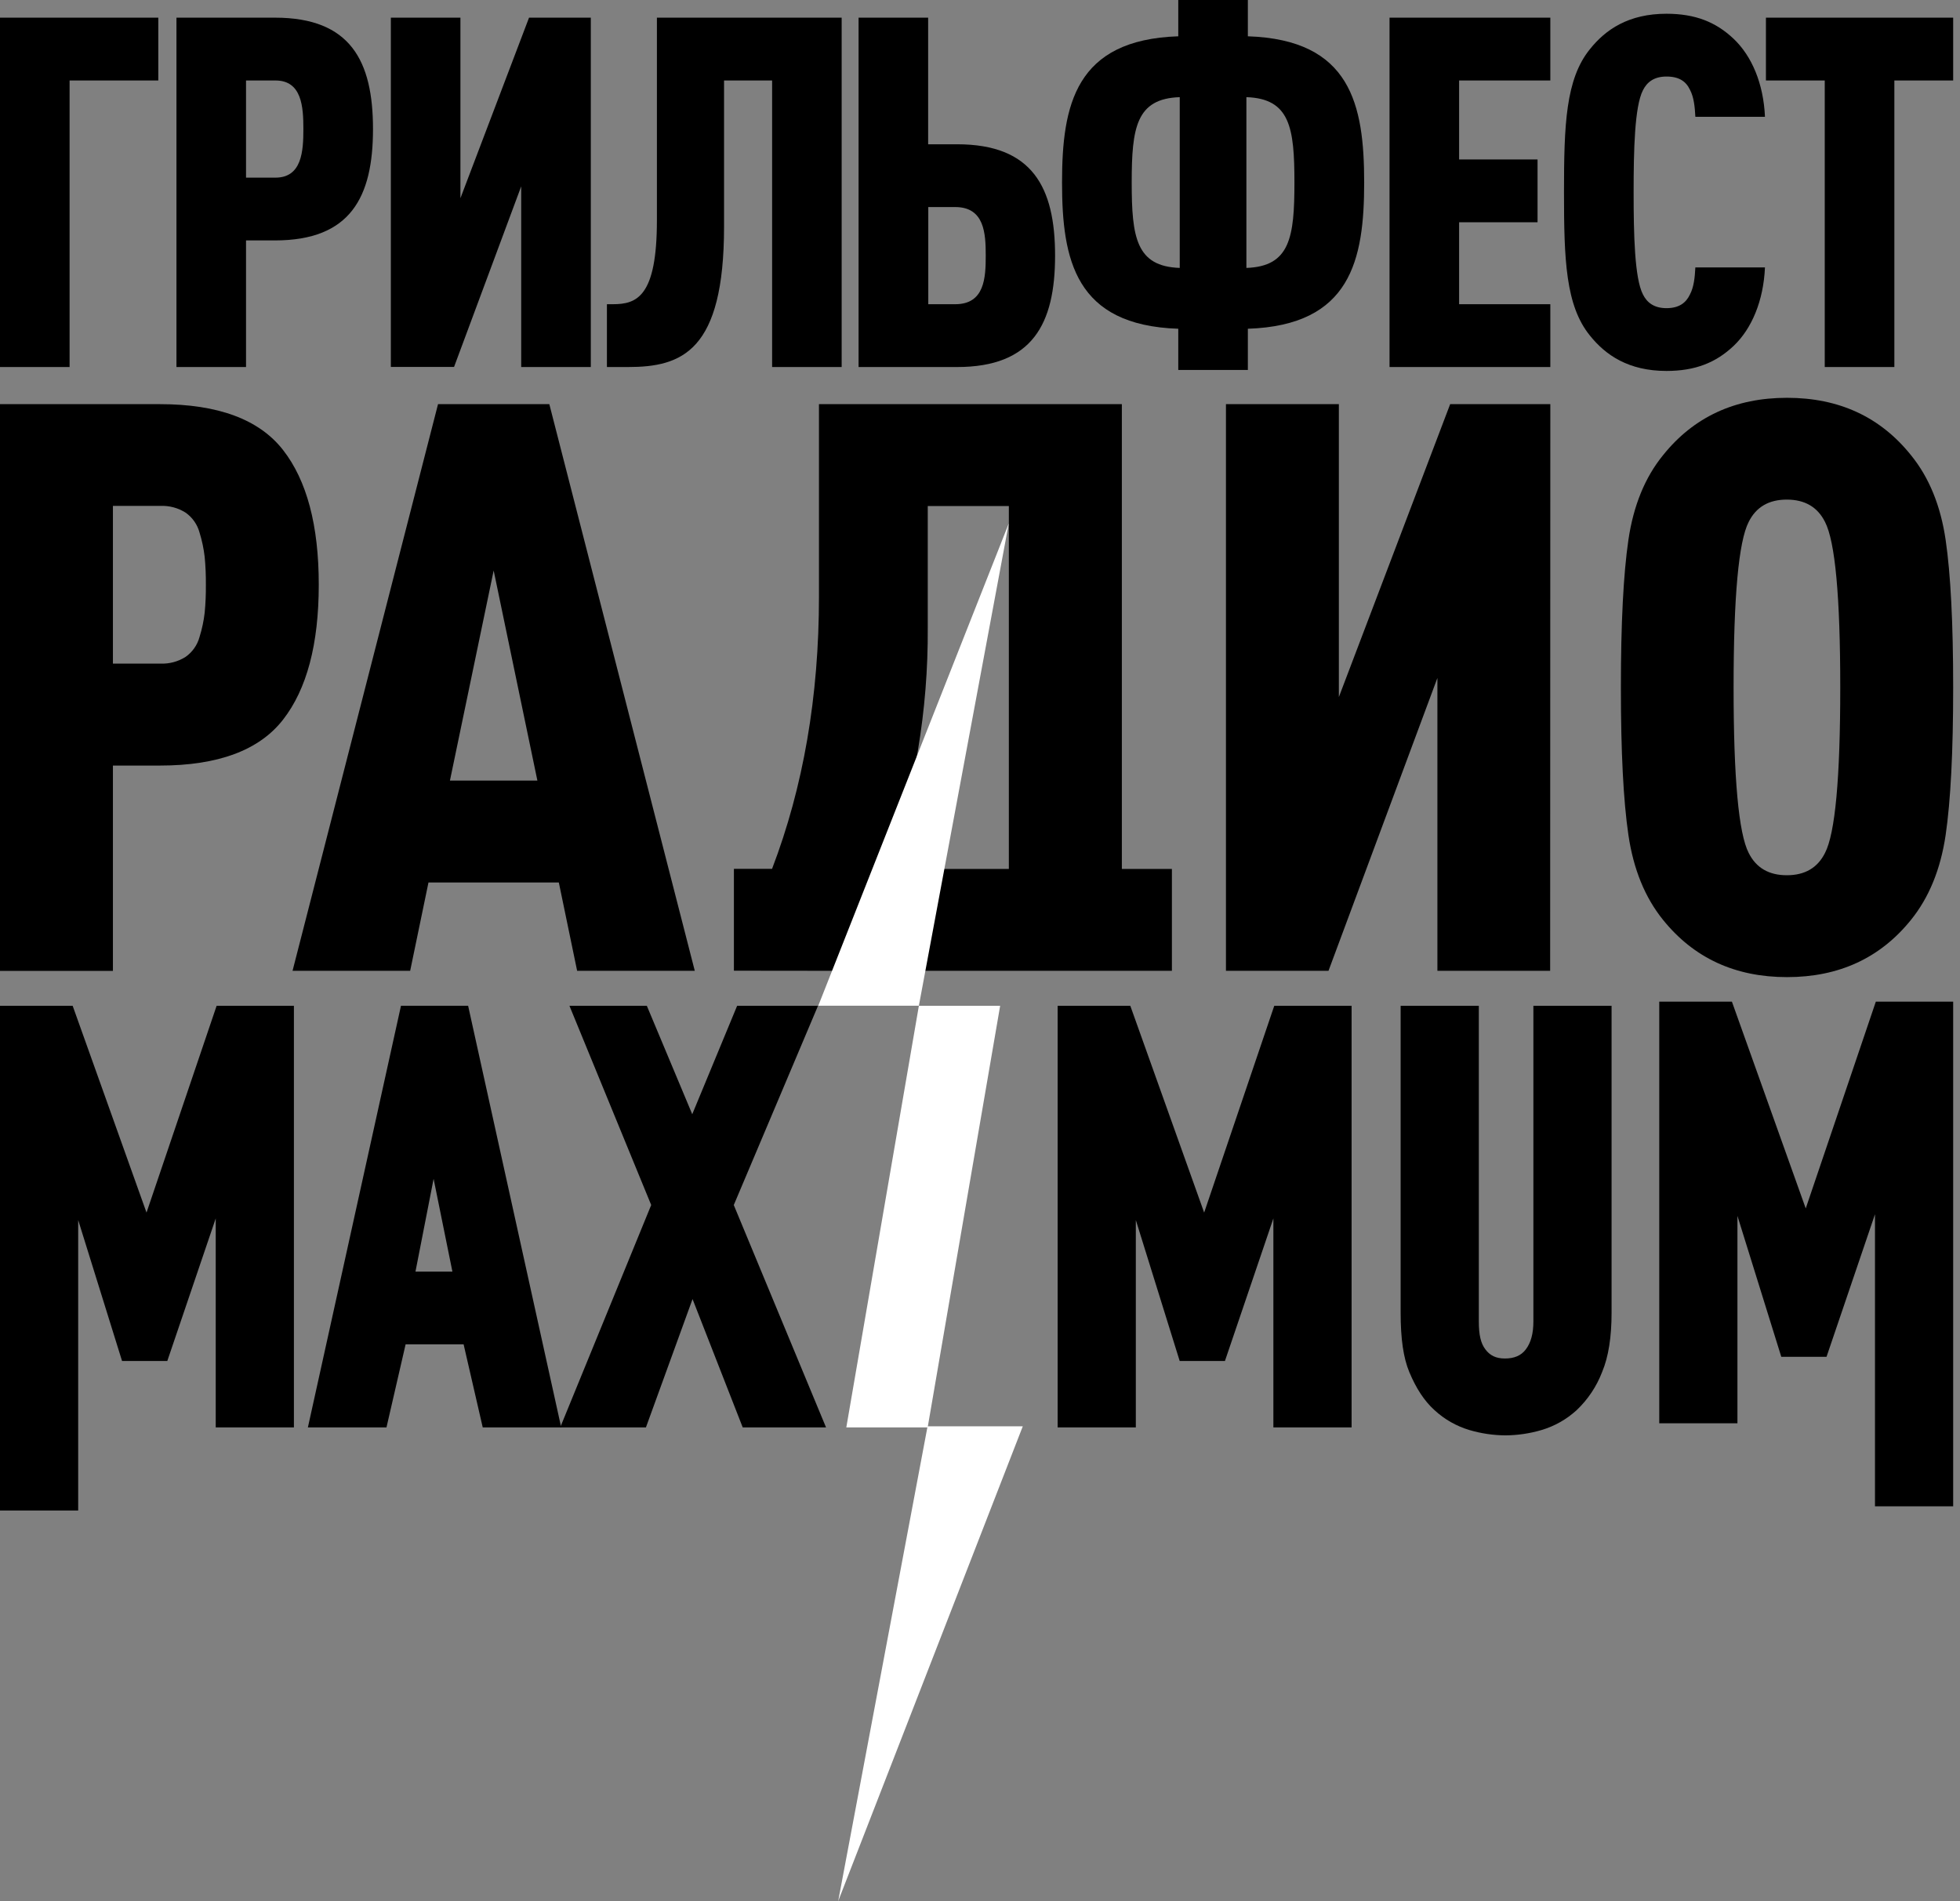
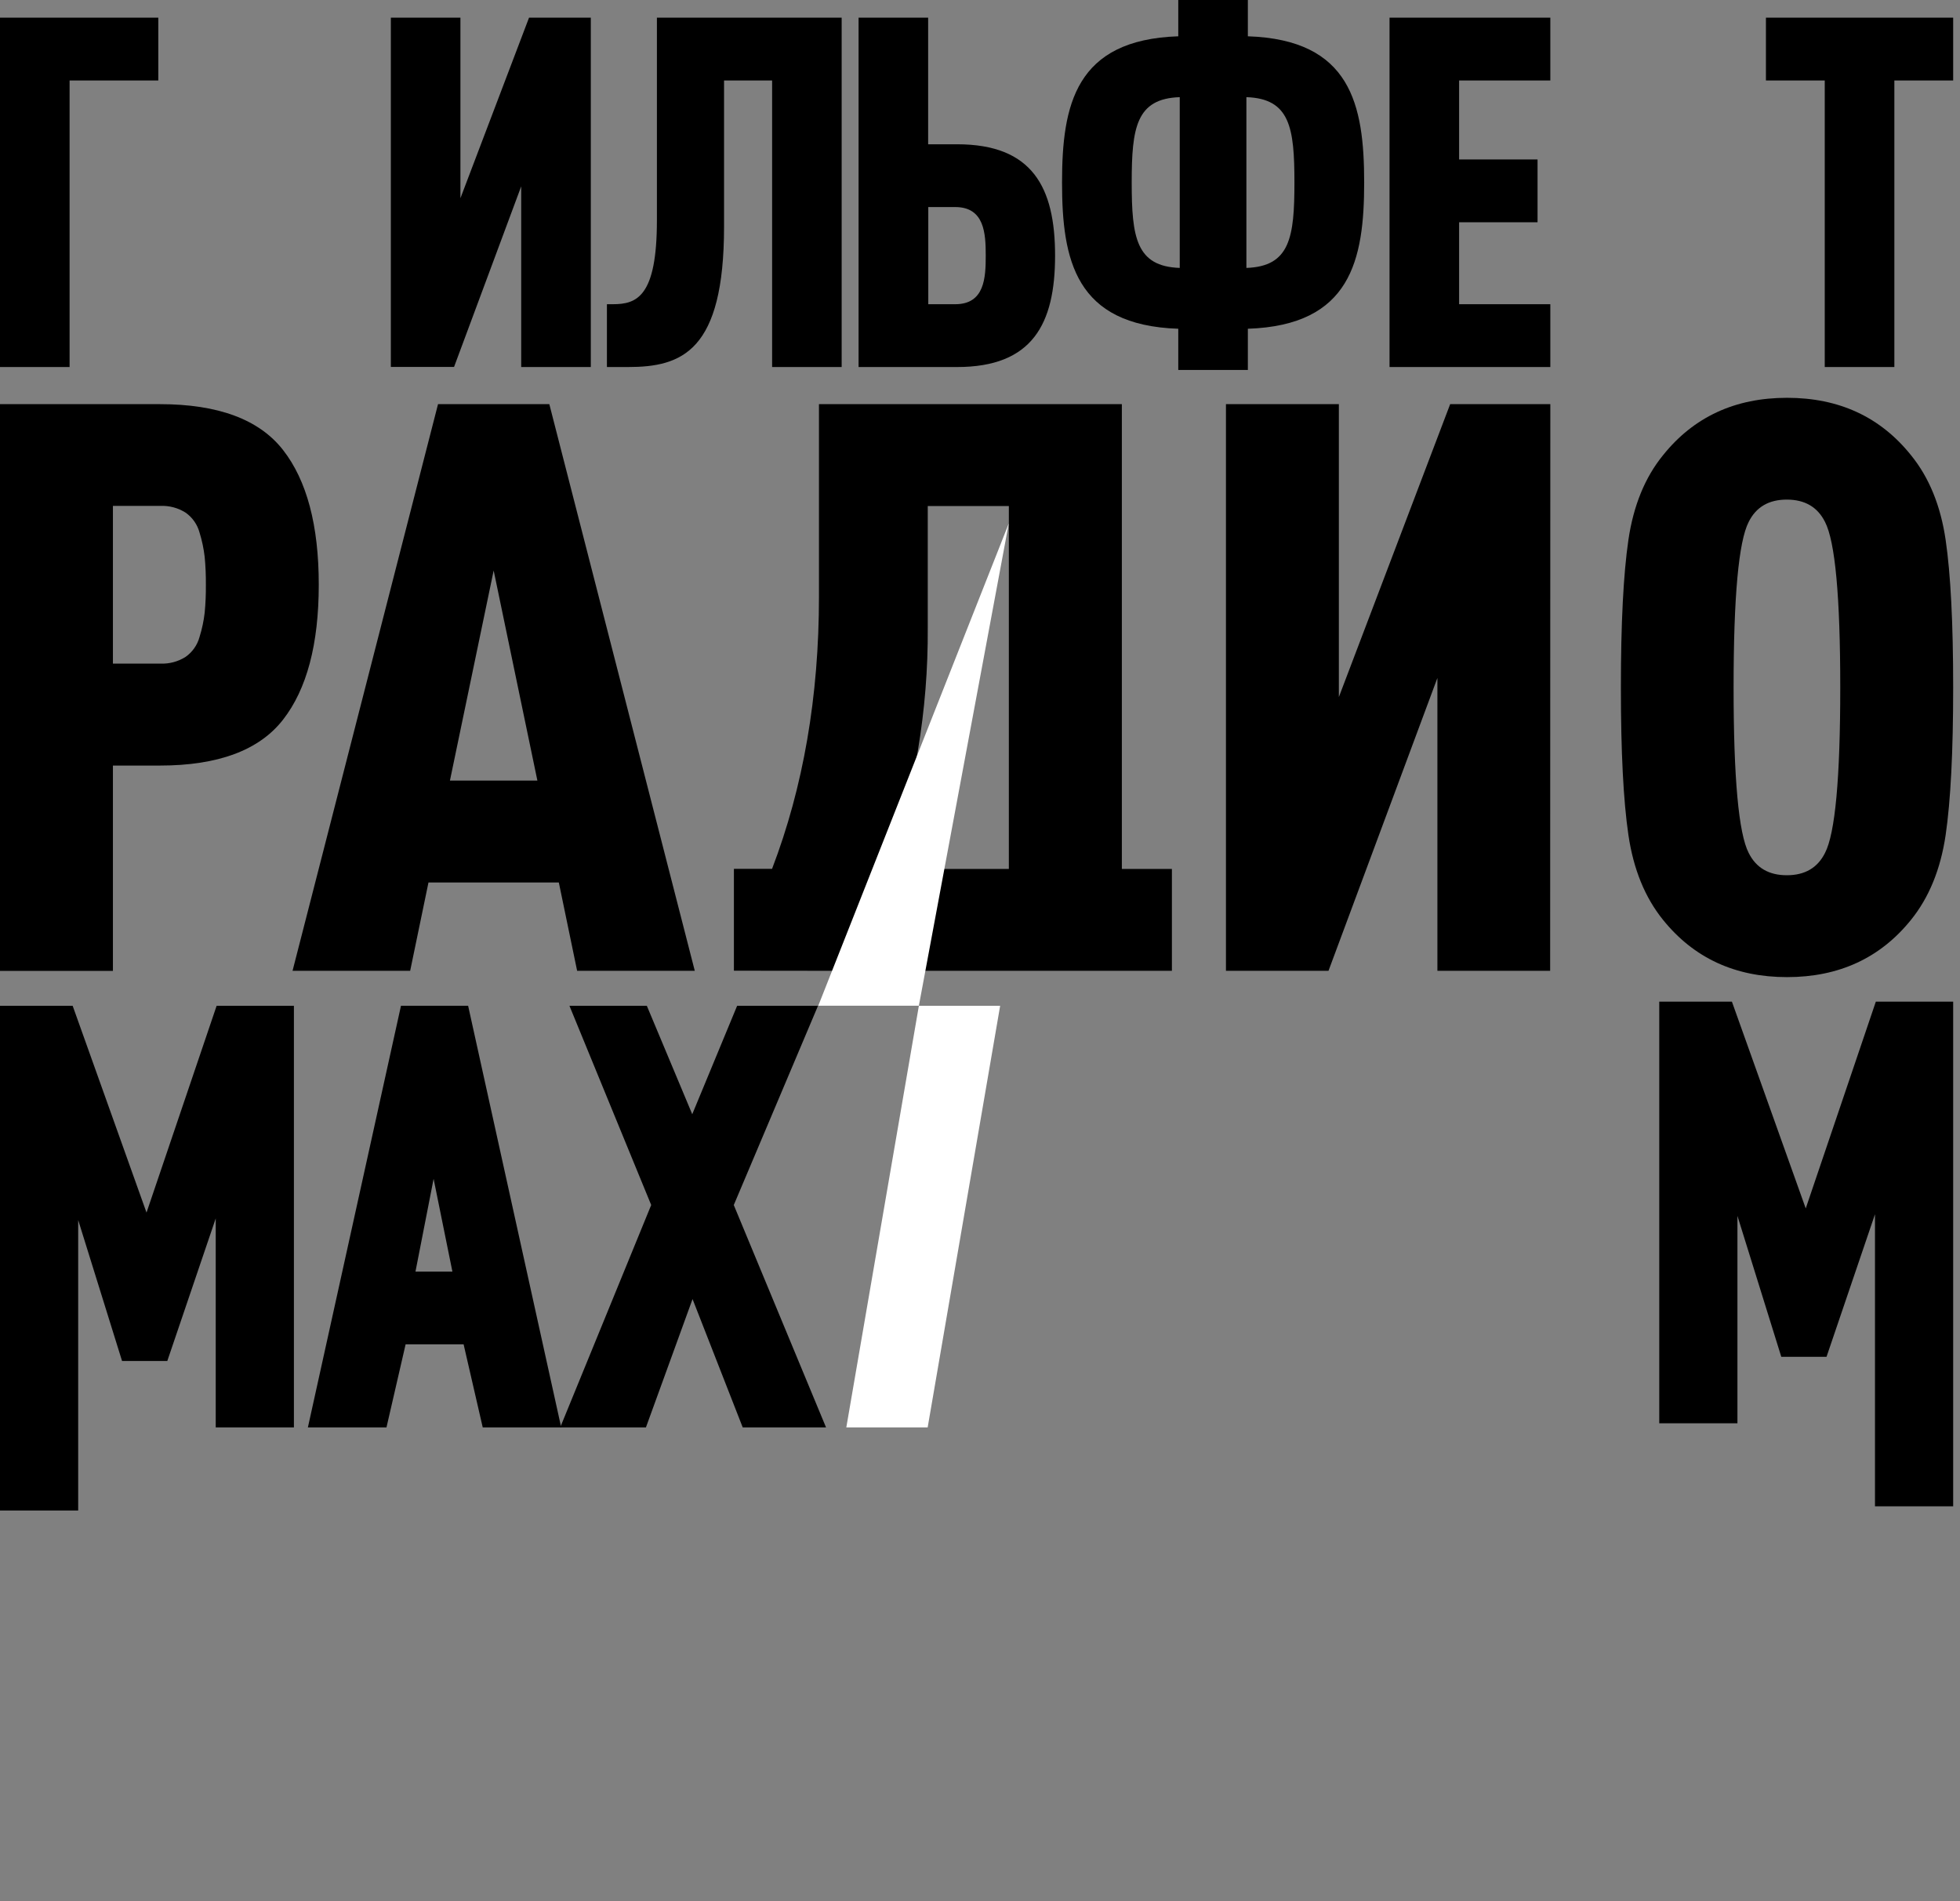
<svg xmlns="http://www.w3.org/2000/svg" width="167" height="162" viewBox="0 0 167 162" fill="none">
  <rect x="0" y="0" width="167" height="162" fill="#808080" stroke="none" />
  <g clip-path="url(#clip0_56_245)">
    <path d="M5.929 6.858V31.276H0V1.505H13.488V6.858H5.929Z" fill="black" />
-     <path d="M23.428 20.487H20.963V31.276H15.035V1.505H23.428C29.859 1.505 31.781 5.184 31.781 10.997C31.781 16.811 29.859 20.487 23.428 20.487ZM23.47 6.858H20.963V15.137H23.47C25.725 15.137 25.849 12.877 25.849 10.997C25.849 9.117 25.725 6.858 23.47 6.858Z" fill="black" />
    <path d="M44.408 31.276V15.881L38.687 31.268H33.302V1.505H39.23V16.891L45.076 1.505H50.339V31.276H44.408Z" fill="black" />
    <path d="M65.787 31.276V6.858H61.692V19.318C61.692 29.938 58.101 31.276 53.506 31.276H51.712V25.923H52.214C54.258 25.923 55.971 25.296 55.971 18.774V1.505H71.713V31.276H65.787Z" fill="black" />
    <path d="M81.545 31.276H73.154V1.505H79.082V12.294H81.545C87.978 12.294 89.897 15.972 89.897 21.783C89.897 27.594 87.978 31.276 81.545 31.276ZM81.389 17.644H79.093V25.923H81.389C83.896 25.923 83.989 23.666 83.989 21.783C83.989 19.901 83.885 17.644 81.389 17.644Z" fill="black" />
    <path d="M106.323 28.014V31.526H100.394V28.014C91.624 27.722 90.49 22.161 90.49 15.553C90.49 8.946 91.624 3.385 100.394 3.093V0H106.323V3.093C115.094 3.385 116.233 8.907 116.233 15.553C116.233 22.161 115.094 27.722 106.323 28.014ZM100.519 8.279C96.803 8.404 96.426 10.883 96.426 15.553C96.426 20.224 96.803 22.703 100.519 22.83V8.279ZM106.198 8.279V22.83C109.914 22.703 110.291 20.227 110.291 15.553C110.291 10.88 109.914 8.404 106.198 8.279Z" fill="black" />
    <path d="M118.394 31.276V1.505H132.094V6.858H124.322V13.588H131.005V18.94H124.322V25.923H132.094V31.276H118.394Z" fill="black" />
-     <path d="M147.709 29.477C146.206 30.898 144.451 31.609 141.988 31.609C138.772 31.609 136.809 30.271 135.472 28.599C133.392 26.048 133.259 22.119 133.259 16.389C133.259 10.659 133.394 6.733 135.475 4.181C136.809 2.51 138.772 1.172 141.988 1.172C144.451 1.172 146.206 1.882 147.709 3.304C149.254 4.767 150.257 7.108 150.382 9.951H144.451C144.409 9.115 144.326 8.279 143.993 7.652C143.658 6.941 143.073 6.522 141.988 6.522C140.904 6.522 140.316 7.024 139.984 7.693C139.274 9.073 139.191 12.794 139.191 16.389C139.191 19.985 139.274 23.707 139.984 25.087C140.316 25.756 140.902 26.259 141.988 26.259C143.075 26.259 143.658 25.798 143.993 25.087C144.326 24.46 144.409 23.624 144.451 22.788H150.382C150.257 25.631 149.256 28.014 147.709 29.477Z" fill="black" />
    <path d="M161.407 6.858V31.276H155.476V6.858H150.465V1.505H166.418V6.858H161.407Z" fill="black" />
    <path d="M24.112 38.339C26.146 40.943 27.162 44.775 27.16 49.836C27.158 54.897 26.142 58.729 24.112 61.331C22.081 63.934 18.582 65.236 13.615 65.236H9.621V82.734H0V34.439H13.615C18.58 34.439 22.079 35.739 24.112 38.339ZM17.44 52.208C17.515 51.42 17.549 50.628 17.541 49.836C17.549 49.044 17.515 48.251 17.44 47.462C17.359 46.755 17.212 46.058 17.001 45.379C16.816 44.693 16.396 44.093 15.815 43.684C15.179 43.281 14.435 43.08 13.683 43.109H9.621V56.548H13.683C14.435 56.578 15.179 56.377 15.815 55.973C16.396 55.564 16.816 54.965 17.001 54.278C17.212 53.603 17.359 52.91 17.44 52.208Z" fill="black" />
    <path d="M59.198 82.726H49.174L47.614 75.199H36.508L34.948 82.726H24.926L37.322 34.439H46.805L59.198 82.726ZM45.788 66.517L42.062 48.615L38.336 66.517H45.788Z" fill="black" />
    <path d="M132.079 82.726H122.473V57.769L113.193 82.726H104.456V34.439H114.077V59.396L123.56 34.439H132.094L132.079 82.726Z" fill="black" />
    <path d="M165.776 46.004C166.204 48.92 166.418 53.111 166.418 58.579C166.418 64.046 166.204 68.239 165.776 71.159C165.344 74.075 164.361 76.482 162.827 78.381C160.208 81.635 156.686 83.263 152.262 83.263C147.838 83.263 144.316 81.635 141.695 78.381C140.16 76.48 139.178 74.073 138.748 71.159C138.319 68.245 138.104 64.051 138.106 58.579C138.106 53.108 138.32 48.915 138.748 45.999C139.177 43.083 140.159 40.681 141.695 38.792C144.309 35.529 147.831 33.898 152.262 33.898C156.693 33.898 160.215 35.529 162.827 38.792C164.365 40.682 165.348 43.086 165.776 46.004ZM156.797 58.579C156.797 50.846 156.364 46.144 155.497 44.473C154.866 43.208 153.782 42.574 152.247 42.572C150.711 42.571 149.627 43.204 148.996 44.473C148.138 46.144 147.709 50.846 147.709 58.579C147.709 66.311 148.138 71.013 148.996 72.684C149.629 73.95 150.712 74.582 152.247 74.582C153.781 74.582 154.864 73.95 155.497 72.684C156.364 71.016 156.797 66.315 156.797 58.579Z" fill="black" />
    <path d="M71.609 82.726H99.851V74.046H95.586V34.439H69.779V50.841C69.779 59.346 68.446 67.077 65.782 74.036H62.532V82.716L71.609 82.726ZM79.049 53.497V43.122H85.958V74.046H75.603C77.926 67.446 79.092 60.494 79.049 53.497Z" fill="black" />
    <path d="M38.547 108.358L36.945 100.453L35.4 108.358H38.547ZM41.131 121.635L39.501 114.554H34.56L32.93 121.633H26.234L34.165 85.705H39.886L47.817 121.633L41.131 121.635Z" fill="black" />
    <path d="M63.283 121.635L59.008 110.698L55.035 121.635H47.731L55.485 102.682L48.519 85.707H55.113L58.982 94.947L62.807 85.707H69.698L62.521 102.685L70.382 121.635H63.283Z" fill="black" />
-     <path d="M108.497 121.635V103.825L104.37 115.973H100.514L96.777 103.965V121.635H90.115V85.707H96.307L102.599 103.328L108.572 85.707H115.161V121.635H108.497Z" fill="black" />
    <path d="M159.756 128.36V103.471L155.627 115.619H151.773L148.037 103.611V121.281H141.375V85.353H147.566L153.856 102.973L159.829 85.353H166.418V128.36H159.756Z" fill="black" />
    <path d="M0 128.714V85.707H6.191L12.484 103.328L18.457 85.707H25.043V121.635H18.381V103.825L14.255 115.973H10.399L6.662 103.965V128.714H0Z" fill="black" />
-     <path d="M128.267 122.312C127.23 122.305 126.199 122.152 125.204 121.859C124.095 121.529 123.077 120.95 122.226 120.164C121.363 119.383 120.666 118.326 120.076 116.913C119.574 115.697 119.34 114.09 119.34 111.864V85.707H126.002V112.606C126.002 113.752 126.168 114.463 126.558 114.981C126.949 115.499 127.445 115.762 128.228 115.762C129.011 115.762 129.611 115.517 130.009 114.981C130.441 114.408 130.651 113.63 130.651 112.606V85.707H137.313V111.864C137.313 113.919 137.053 115.616 136.507 116.913C136.036 118.146 135.294 119.257 134.336 120.164C133.478 120.95 132.453 121.53 131.338 121.859C130.34 122.153 129.307 122.305 128.267 122.312Z" fill="black" />
    <path d="M69.721 85.699L85.95 44.611L78.292 85.699H69.721Z" fill="white" />
-     <path d="M79.033 121.539H87.146L71.417 162L79.033 121.539Z" fill="white" />
    <path d="M72.109 121.635L78.292 85.707H85.217L79.041 121.635H72.109Z" fill="white" />
  </g>
  <defs>
    <clipPath id="clip0_56_245">
      <rect width="166.418" height="162" fill="white" />
    </clipPath>
  </defs>
</svg>